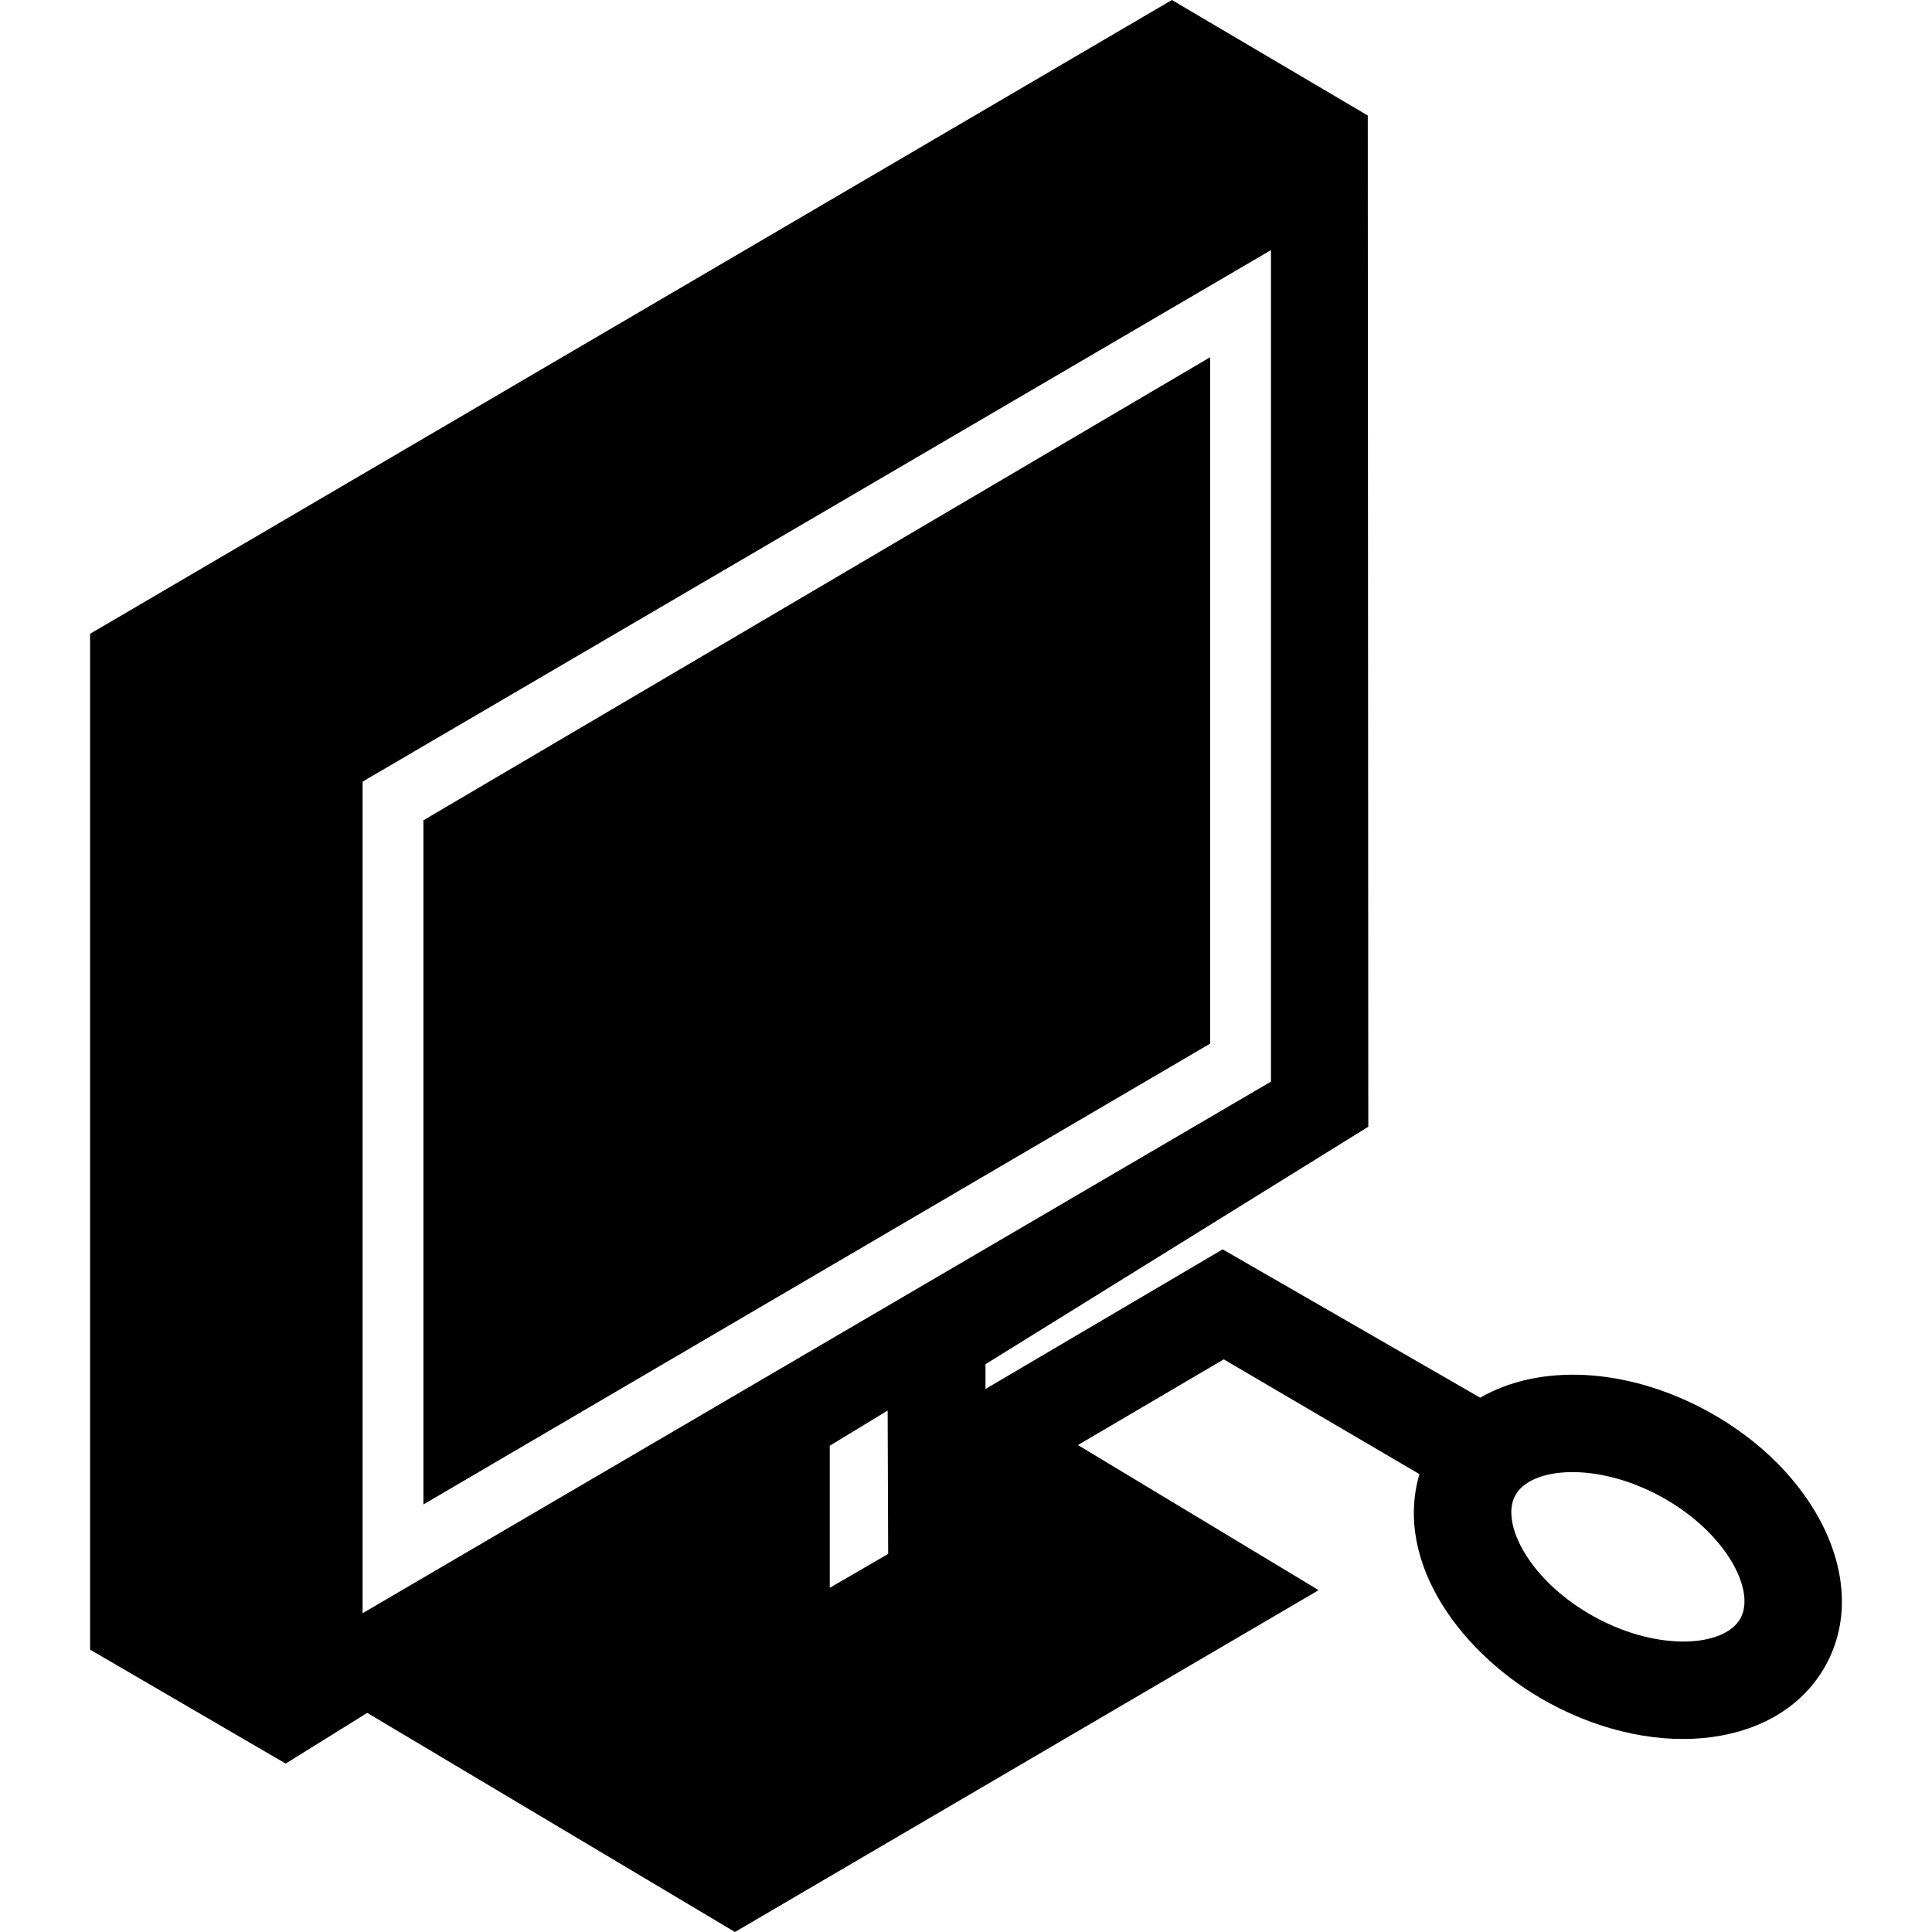
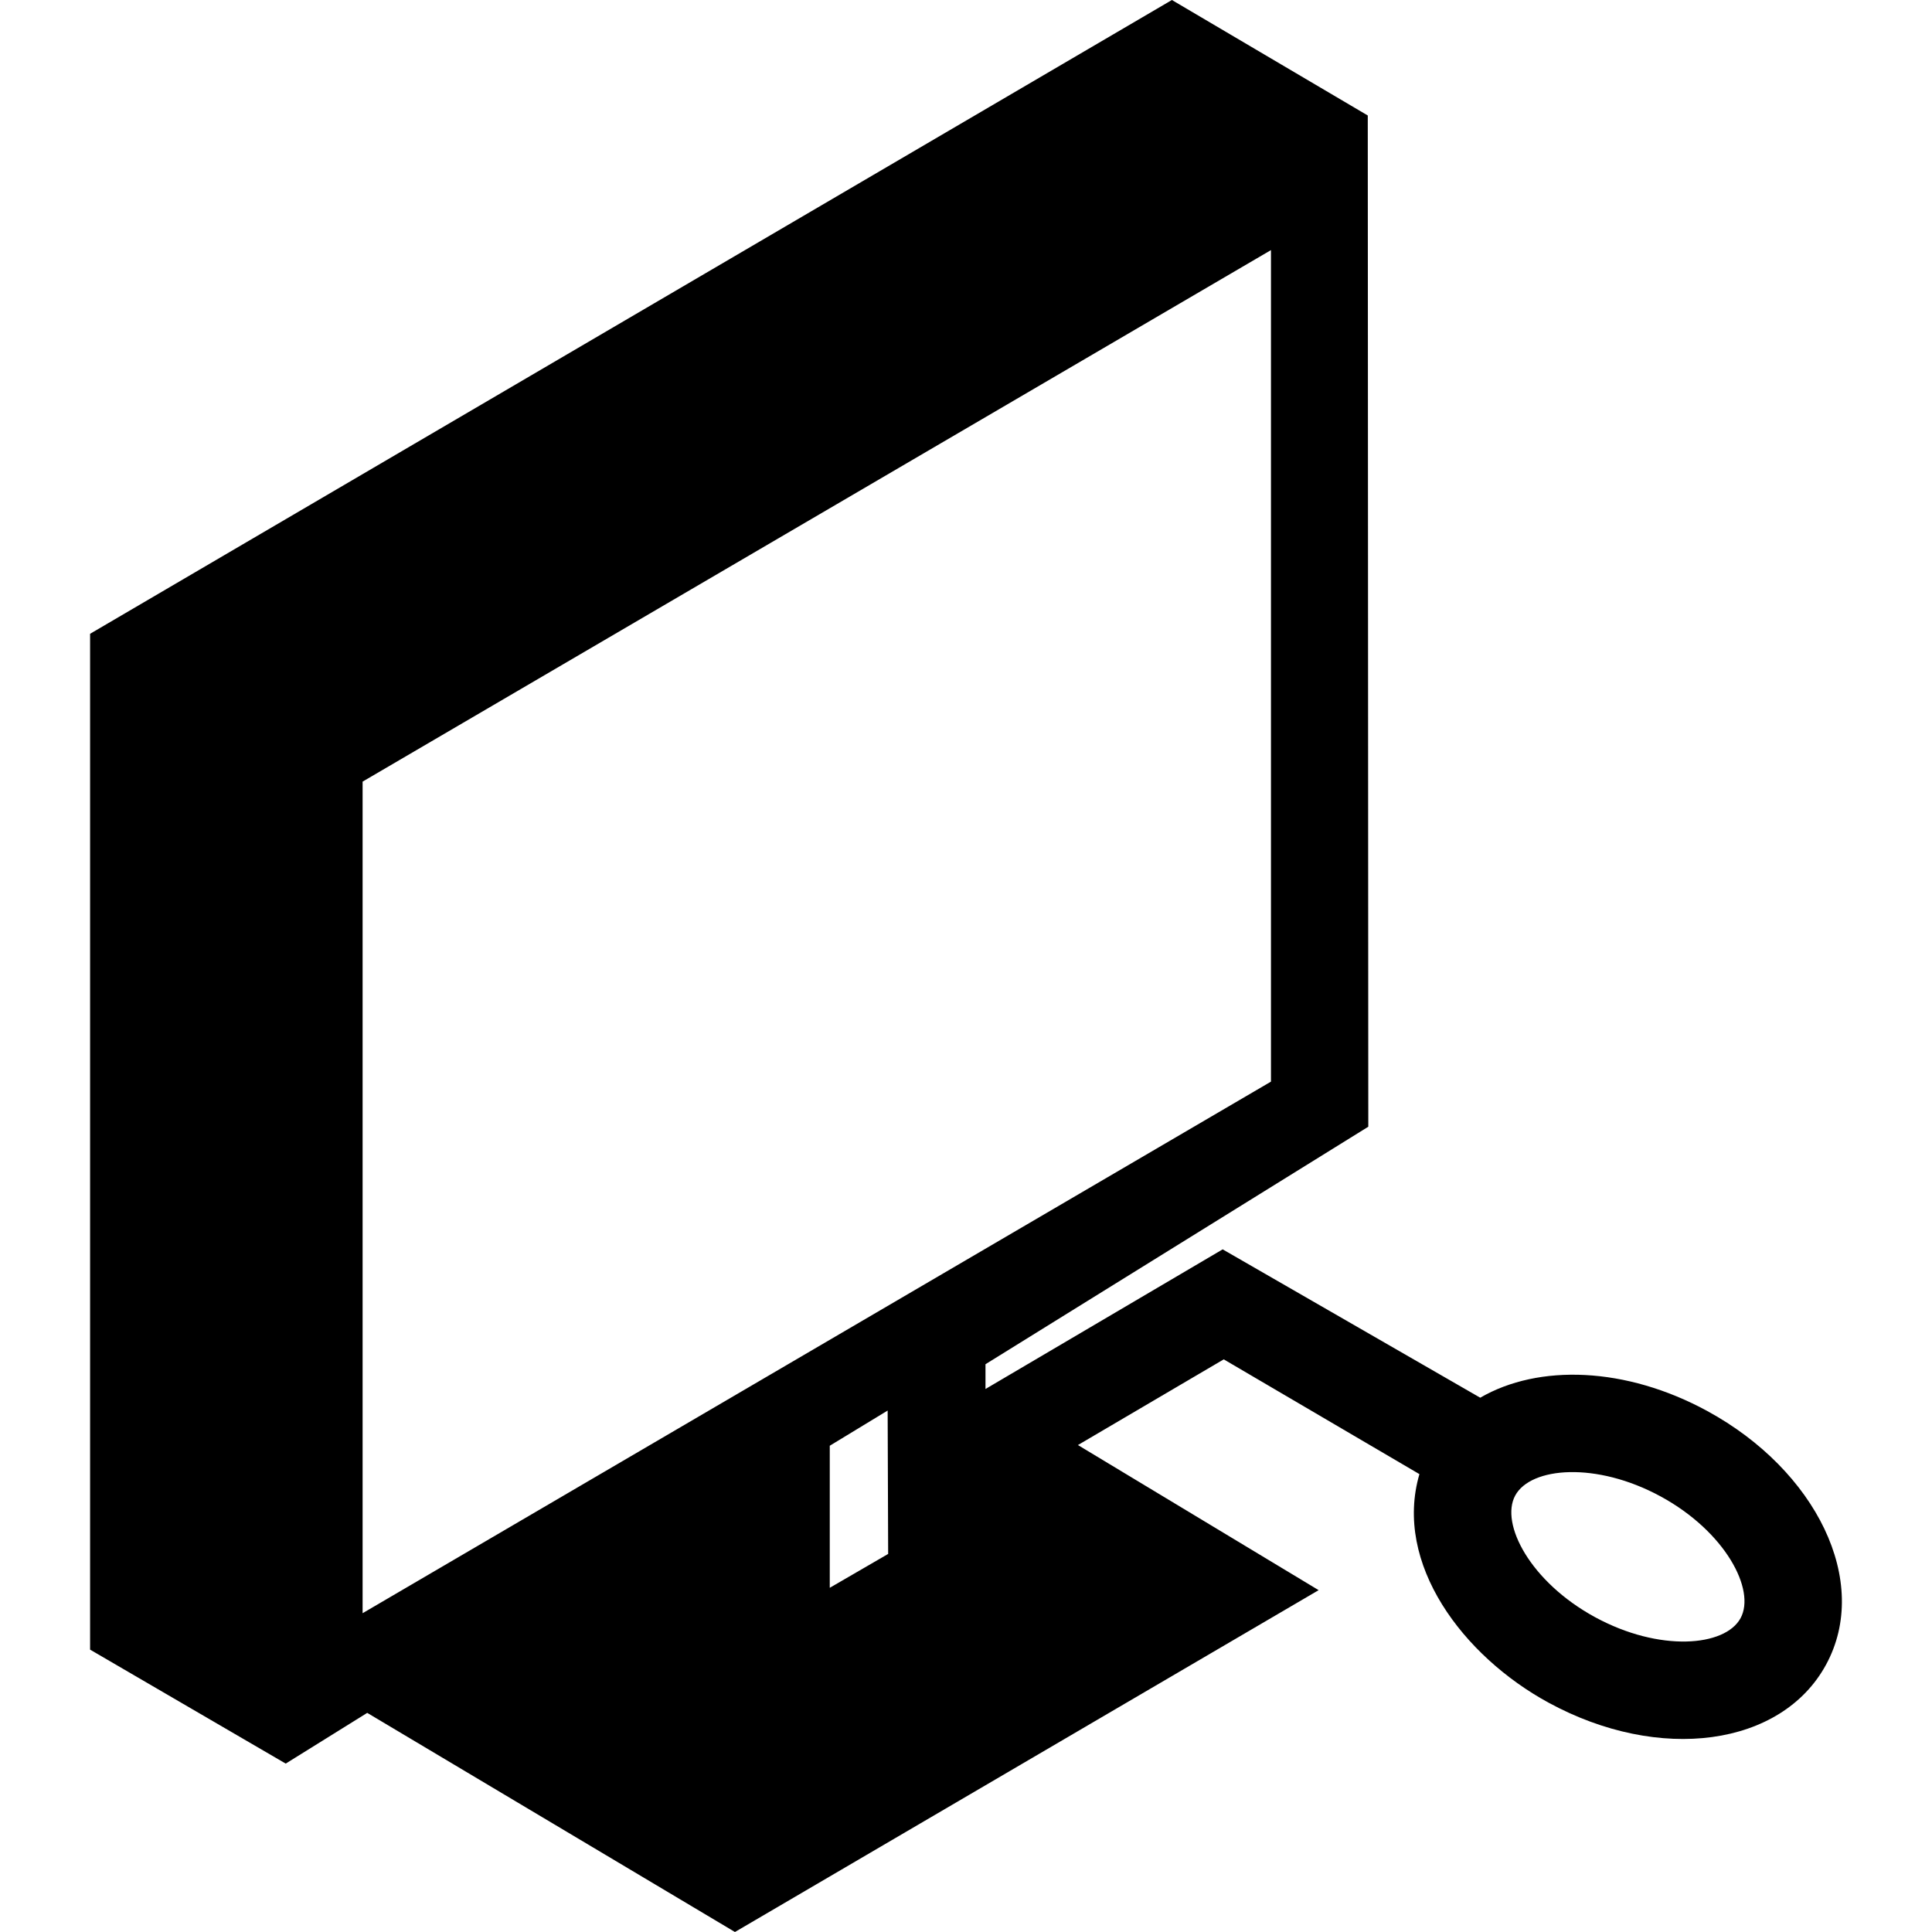
<svg xmlns="http://www.w3.org/2000/svg" version="1.1" id="Capa_1" x="0px" y="0px" viewBox="0 0 297.764 297.764" style="enable-background:new 0 0 297.764 297.764;" xml:space="preserve">
  <g>
-     <path d="M65.258,231.867l121.254-71.023V55.053L65.258,126.426V231.867z" />
    <path d="M263.135,217.472c-12.56-6.842-26.011-7.276-34.999-2.054l-39.697-22.865l-36.554,21.52v-3.816l59-36.605L210.804,17.8   L180.616,0L13.885,97.681v156.564l30.15,17.564l12.564-7.817l56.673,33.772l89.961-52.685l-37.099-22.365l22.473-13.207   l30.157,17.688c-4.031,13.829,6.757,28.063,19.892,35.217c17.118,9.326,35.911,6.762,42.773-5.838   C288.41,243.764,279.895,226.6,263.135,217.472z M55.885,248.631V120.465l140-81.919v128.156L55.885,248.631z M136.885,239.495   l-9,5.221v-21.895l8.921-5.424L136.885,239.495z M268.258,249.398c-2.391,4.389-12.488,5.253-22.428-0.158   c-9.95-5.421-14.673-14.392-12.297-18.755c2.391-4.389,12.484-5.255,22.428,0.158C265.912,236.064,270.634,245.035,268.258,249.398   z" />
  </g>
  <g>
</g>
  <g>
</g>
  <g>
</g>
  <g>
</g>
  <g>
</g>
  <g>
</g>
  <g>
</g>
  <g>
</g>
  <g>
</g>
  <g>
</g>
  <g>
</g>
  <g>
</g>
  <g>
</g>
  <g>
</g>
  <g>
</g>
</svg>